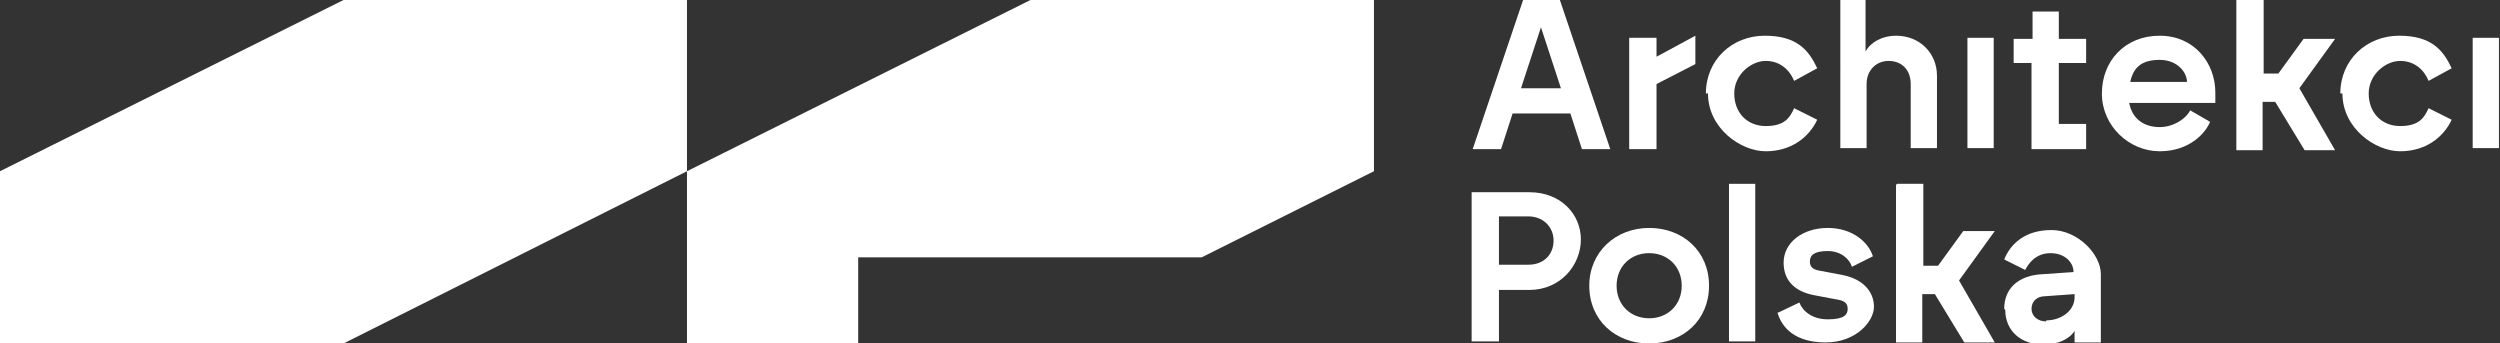
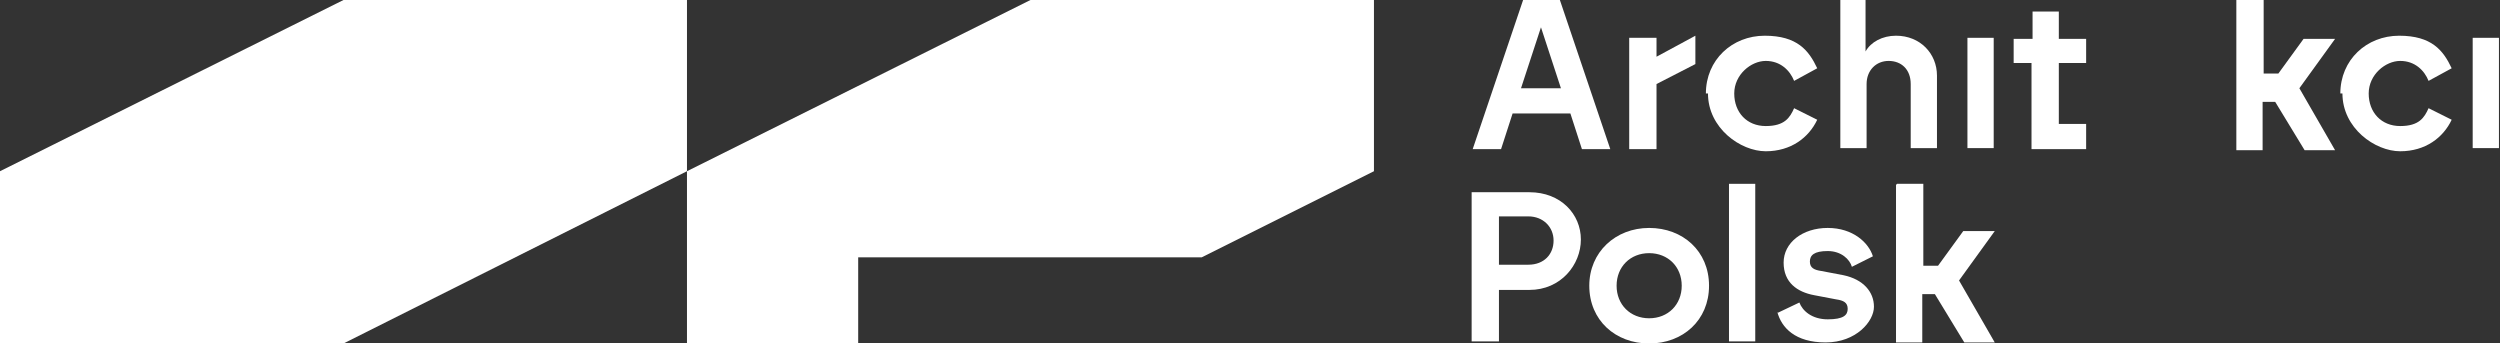
<svg xmlns="http://www.w3.org/2000/svg" id="Layer_1" version="1.1" viewBox="0 0 238 32.7">
  <rect x="0" y="0" width="238" height="32.7" fill="#333333" stroke="none" />
  <defs>
    <style>
      .st0 {
        fill: #fff;
      }
    </style>
  </defs>
  <g>
    <polygon class="st0" points="32.7 0 0 16.3 0 32.7 32.7 32.7 65.4 16.3 65.4 0 32.7 0" />
    <polygon class="st0" points="98.1 0 65.4 16.3 65.4 32.7 81.7 32.7 81.7 24.5 114.4 24.5 130.8 16.3 130.8 0 98.1 0" />
  </g>
  <g>
    <path class="st0" d="M144.9,0h3.6l4.8,14.2h-2.7l-1.1-3.4h-5.5l-1.1,3.4h-2.7l4.8-14.2ZM148.6,8.4l-1.9-5.8-1.9,5.8h3.9Z" />
    <path class="st0" d="M155.1,3.6h2.6v1.8l3.7-2v2.7l-3.7,1.9v6.2h-2.6V3.6Z" />
    <path class="st0" d="M162.4,8.9c0-3.2,2.5-5.5,5.6-5.5s4.2,1.4,5,3.1l-2.2,1.2c-.4-1-1.3-1.9-2.7-1.9s-3,1.3-3,3.1,1.2,3.1,3,3.1,2.3-.8,2.7-1.7l2.2,1.1c-.8,1.7-2.5,3-4.9,3s-5.5-2.2-5.5-5.5Z" />
    <path class="st0" d="M175.1,0h2.5v4.9c.5-.9,1.6-1.5,2.9-1.5,2.3,0,3.9,1.7,3.9,3.8v6.9h-2.5v-6.1c0-1.4-.9-2.2-2.1-2.2s-2.1.9-2.1,2.2v6.1h-2.5V0Z" />
    <path class="st0" d="M187.3,3.6h2.5v10.5h-2.5V3.6Z" />
    <path class="st0" d="M193.5,6h-1.8v-2.3h1.8V1.1h2.5v2.6h2.6v2.3h-2.6v5.8h2.6v2.4h-5.2V6Z" />
-     <path class="st0" d="M200.1,8.9c0-3.1,2.2-5.5,5.5-5.5s5.3,2.6,5.3,5.4v1h-8.2c.3,1.6,1.5,2.3,2.9,2.3s2.6-.9,2.9-1.6l1.9,1.1c-.4,1-1.9,2.8-4.8,2.8s-5.5-2.4-5.5-5.5ZM208.2,7.8c0-.9-.9-2.1-2.6-2.1s-2.5.7-2.8,2.1h5.5Z" />
    <path class="st0" d="M213,0h2.5v7h1.4l2.4-3.3h3l-3.4,4.7,3.4,5.9h-2.9l-2.8-4.6h-1.2v4.6h-2.5V0Z" />
    <path class="st0" d="M222.8,8.9c0-3.2,2.5-5.5,5.6-5.5s4.2,1.4,5,3.1l-2.2,1.2c-.4-1-1.3-1.9-2.7-1.9s-3,1.3-3,3.1,1.2,3.1,3,3.1,2.3-.8,2.7-1.7l2.2,1.1c-.8,1.7-2.5,3-4.9,3s-5.5-2.2-5.5-5.5Z" />
-     <path class="st0" d="M235.4,3.6h2.5v10.5h-2.5V3.6Z" />
+     <path class="st0" d="M235.4,3.6h2.5v10.5h-2.5Z" />
    <path class="st0" d="M140.1,18.3h5.5c3,0,4.9,2.1,4.9,4.5s-1.9,4.8-4.9,4.8h-2.9v4.9h-2.6v-14.2ZM145.5,25.2c1.5,0,2.4-1,2.4-2.3s-1-2.3-2.4-2.3h-2.8v4.6h2.8Z" />
    <path class="st0" d="M151.3,27.2c0-3.2,2.5-5.5,5.7-5.5s5.7,2.2,5.7,5.5-2.5,5.5-5.7,5.5-5.7-2.2-5.7-5.5ZM157,30.3c1.8,0,3.1-1.3,3.1-3.1s-1.3-3.1-3.1-3.1-3.1,1.3-3.1,3.1,1.3,3.1,3.1,3.1Z" />
    <path class="st0" d="M164.6,17.5h2.5v15h-2.5v-15Z" />
    <path class="st0" d="M169.2,29.8l2.1-1c.3.8,1.2,1.6,2.7,1.6s1.9-.4,1.9-1-.4-.8-1.1-.9l-2.1-.4c-1.6-.3-2.9-1.2-2.9-3.1s1.8-3.3,4.2-3.3,3.9,1.4,4.3,2.7l-2,1c-.2-.7-1-1.5-2.3-1.5s-1.7.4-1.7,1,.4.8,1.1.9l2.1.4c1.9.4,2.9,1.6,2.9,3s-1.7,3.4-4.6,3.4-4.2-1.4-4.6-2.9Z" />
    <path class="st0" d="M180.6,17.5h2.5v7.8h1.4l2.4-3.3h3l-3.4,4.7,3.4,5.9h-2.9l-2.8-4.6h-1.2v4.6h-2.5v-15Z" />
-     <path class="st0" d="M190.8,29.4c0-1.9,1.3-3.2,3.7-3.3l2.9-.2h0c0-.9-.8-1.8-2.2-1.8s-2.1,1-2.4,1.6l-2-1c.6-1.5,2-2.8,4.5-2.8s4.7,2.3,4.7,4.2v6.5h-2.5v-1.1c-.5.8-1.6,1.3-3,1.3-2.1,0-3.6-1.3-3.6-3.3ZM194.8,30.5c1.4,0,2.7-.9,2.7-2.2v-.3l-2.8.2c-.8,0-1.3.5-1.3,1.2s.6,1.2,1.4,1.2Z" />
  </g>
</svg>